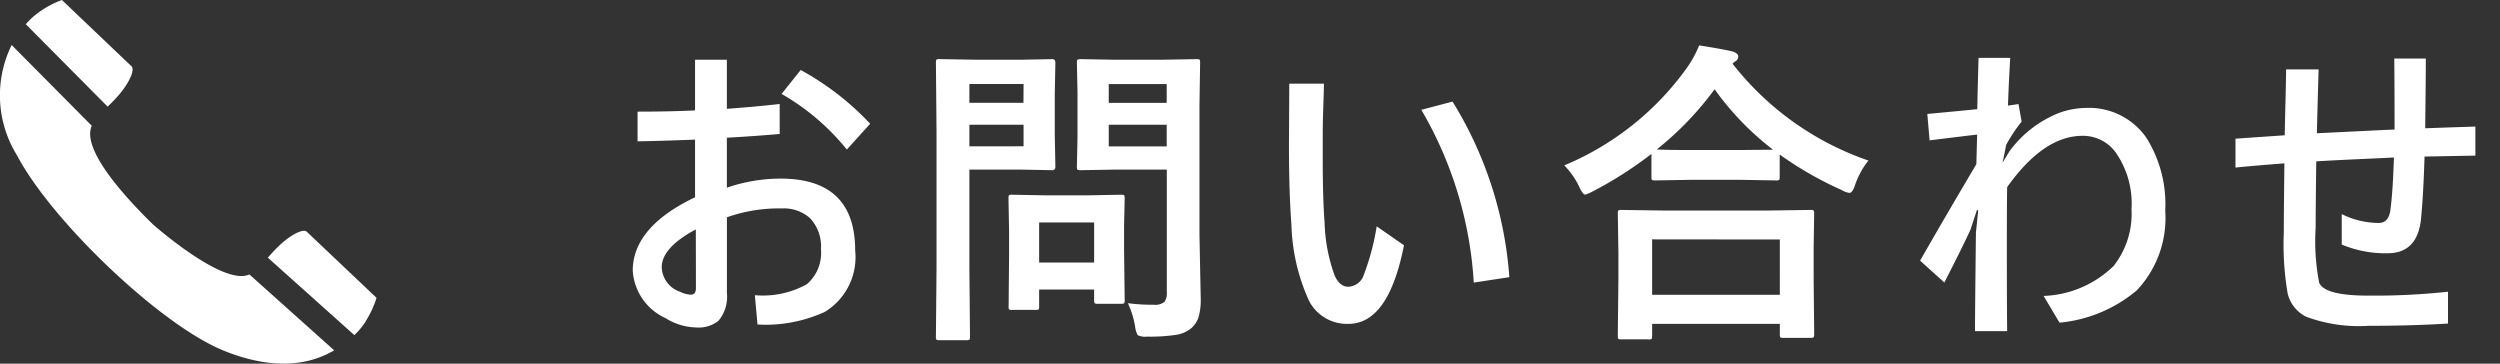
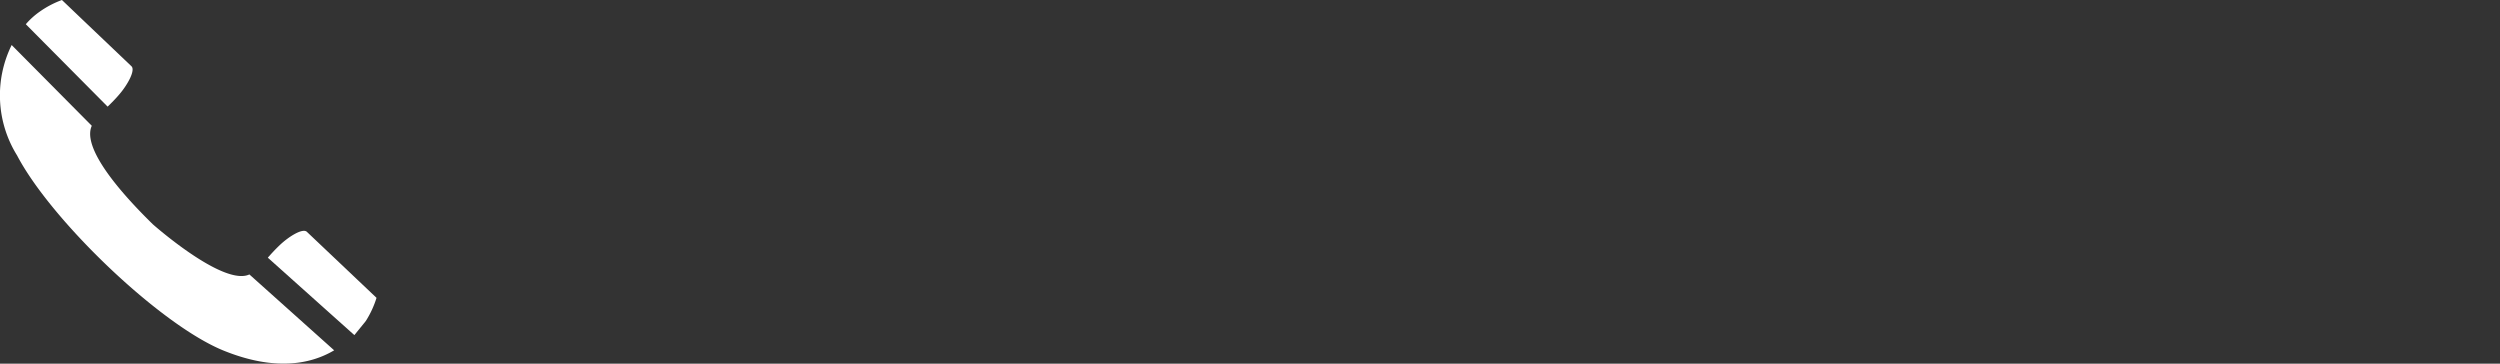
<svg xmlns="http://www.w3.org/2000/svg" width="110" height="16" viewBox="0 0 110 16">
  <rect x="0" y="0" width="110" height="16" fill="#333333" stroke="none" />
  <defs>
    <style>
      .cls-1 {
        clip-path: url(#clip-問い合わせ);
      }

      .cls-2 {
        fill: #fff;
      }
    </style>
    <clipPath id="clip-問い合わせ">
      <rect width="110" height="16" />
    </clipPath>
  </defs>
  <g id="問い合わせ" class="cls-1">
    <g id="グループ_21" data-name="グループ 21" transform="translate(-456 -898.127)">
-       <path id="パス_1" data-name="パス 1" class="cls-2" d="M45.47,39.354a4.233,4.233,0,0,0,.472-1.02l-.9-.853-2.165-2.052c-.185-.174-.8.209-1.2.592-.188.179-.366.371-.518.546l3.808,3.407a3.272,3.272,0,0,0,.51-.621" transform="translate(426.625 872.898)" />
+       <path id="パス_1" data-name="パス 1" class="cls-2" d="M45.47,39.354a4.233,4.233,0,0,0,.472-1.02l-.9-.853-2.165-2.052c-.185-.174-.8.209-1.2.592-.188.179-.366.371-.518.546l3.808,3.407" transform="translate(426.625 872.898)" />
      <path id="パス_2" data-name="パス 2" class="cls-2" d="M.753,11.94a5.009,5.009,0,0,1-.24-4.861l3.526,3.554c-.376.814.739,2.428,2.685,4.333,0,0,3.1,2.748,4.249,2.207l3.73,3.339c-1.053.625-2.633.917-4.865.012C7.041,19.39,2.247,14.79.753,11.94" transform="translate(456 893.029)" />
      <path id="パス_3" data-name="パス 3" class="cls-2" d="M4.657.525A4.227,4.227,0,0,1,5.652,0l.9.859L8.711,2.915c.183.176-.167.81-.529,1.232-.169.2-.352.384-.519.545l-3.6-3.626A3.271,3.271,0,0,1,4.657.525" transform="translate(453.073 898.127)" />
    </g>
-     <path id="パス_12" data-name="パス 12" class="cls-2" d="M3.582-9.03v-2.229h1.4V-9.1q1.155-.082,2.324-.212v1.319q-1.142.1-2.324.164v2.2a7.238,7.238,0,0,1,2.365-.4q3.281,0,3.281,3.165A2.819,2.819,0,0,1,9.29-.164,6.254,6.254,0,0,1,6.33.39L6.214-.9A4,4,0,0,0,8.5-1.381a1.815,1.815,0,0,0,.622-1.545,1.807,1.807,0,0,0-.485-1.367A1.74,1.74,0,0,0,7.39-4.717a6.832,6.832,0,0,0-2.406.39V-1A1.654,1.654,0,0,1,4.614.226,1.4,1.4,0,0,1,3.63.52,2.632,2.632,0,0,1,2.283.109,2.461,2.461,0,0,1,.841-1.976q0-1.921,2.741-3.233V-7.745q-1.6.062-2.529.075V-8.976Q2.468-8.976,3.582-9.03Zm.034,5.236q-1.5.8-1.5,1.668a1.182,1.182,0,0,0,.8,1.073,1.181,1.181,0,0,0,.479.13q.226,0,.226-.294ZM7.39-9.755l.841-1.053a12.186,12.186,0,0,1,3.056,2.365L10.261-7.308A10.186,10.186,0,0,0,7.39-9.755ZM22.626-.547a8.728,8.728,0,0,0,1.135.068.646.646,0,0,0,.479-.13.675.675,0,0,0,.1-.417v-5.4H22.092L20.554-6.4a.249.249,0,0,1-.15-.027.255.255,0,0,1-.021-.13l.027-1.258V-9.857l-.027-1.271q0-.116.034-.137a.276.276,0,0,1,.137-.021l1.538.027h2.017l1.538-.027q.116,0,.137.027a.255.255,0,0,1,.021.13L25.777-9.27v5.742l.055,2.782a2.71,2.71,0,0,1-.1.827,1.138,1.138,0,0,1-.308.465,1.353,1.353,0,0,1-.684.3A7.687,7.687,0,0,1,23.48.923a.777.777,0,0,1-.417-.062.949.949,0,0,1-.116-.369A3.9,3.9,0,0,0,22.626-.547Zm-.841-6.9h2.55V-8.4h-2.55Zm2.55-2.741h-2.55v.827h2.55ZM17.9-11.259l1.4-.027q.137,0,.137.157l-.027,1.388v1.818l.027,1.367q0,.157-.137.157l-1.4-.027H15.653v4.368L15.68.923a.216.216,0,0,1-.027.137.235.235,0,0,1-.123.021h-1.2a.205.205,0,0,1-.126-.024.222.222,0,0,1-.024-.133l.027-2.98V-8.121l-.027-3.008q0-.116.027-.137a.255.255,0,0,1,.13-.021l1.634.027Zm.137,3.808V-8.4H15.653v.95Zm0-2.741H15.653v.827h2.379Zm.52,9.939H17.533A.252.252,0,0,1,17.4-.273a.2.2,0,0,1-.021-.116L17.4-2.673V-3.685l-.027-1.477q0-.116.027-.137a.255.255,0,0,1,.13-.021l1.483.027h1.832l1.483-.027q.116,0,.137.027a.255.255,0,0,1,.021.13l-.027,1.21v1.08l.027,2.188a.24.24,0,0,1-.024.14.222.222,0,0,1-.133.024H21.313a.249.249,0,0,1-.15-.027.276.276,0,0,1-.021-.137v-.465h-2.42V-.39q0,.1-.024.12A.349.349,0,0,1,18.551-.253ZM18.722-4.1v1.764h2.42V-4.1Zm14.853.171,1.2.834Q34.095.362,32.331.362A1.879,1.879,0,0,1,30.595-.656a8.637,8.637,0,0,1-.772-3.336q-.109-1.47-.109-3.514l.014-2.7h1.524q0,.267-.034,1.23Q31.2-8.34,31.2-7.95v1.025q0,1.771.082,2.837a7.379,7.379,0,0,0,.451,2.345q.226.472.588.472a.754.754,0,0,0,.69-.533A10.643,10.643,0,0,0,33.575-3.931Zm1.962-5.127,1.374-.362a16.958,16.958,0,0,1,2.5,7.725l-1.565.239A17.022,17.022,0,0,0,35.537-9.058Zm9.986,10.1H44.334q-.109,0-.13-.027A.235.235,0,0,1,44.183.9l.027-2.488V-2.8l-.027-1.7q0-.109.027-.13a.235.235,0,0,1,.123-.021l1.921.027h4.484l1.914-.027a.249.249,0,0,1,.15.027.235.235,0,0,1,.021.123L52.8-3.015v1.374L52.824.827q0,.109-.034.13a.255.255,0,0,1-.13.021H51.471q-.116,0-.137-.027a.235.235,0,0,1-.021-.123V.362H45.694V.9q0,.109-.034.13A.276.276,0,0,1,45.523,1.046Zm.171-4.4v2.44h5.619V-3.35Zm9.522-3.473a3.561,3.561,0,0,0-.588,1.066q-.116.362-.253.362a.862.862,0,0,1-.335-.123,15.47,15.47,0,0,1-2.734-1.565V-6.1q0,.109-.027.13a.214.214,0,0,1-.123.021l-1.579-.027H47.4l-1.579.027a.216.216,0,0,1-.137-.027.235.235,0,0,1-.021-.123V-7.116a16.99,16.99,0,0,1-2.591,1.654,1.612,1.612,0,0,1-.321.137q-.109,0-.267-.349a3.388,3.388,0,0,0-.656-.937,12.6,12.6,0,0,0,5.387-4.279,4.792,4.792,0,0,0,.547-1q1.019.157,1.47.267.253.082.253.226a.253.253,0,0,1-.137.212.56.56,0,0,0-.116.1A12.905,12.905,0,0,0,55.217-6.822Zm-9.324-.485q.335.027,1.511.027h2.174l1.436-.014a12.6,12.6,0,0,1-2.57-2.659A13.887,13.887,0,0,1,45.892-7.308ZM61.45-11.341q-.055.9-.1,2.1l.465-.068.137.772a6.4,6.4,0,0,0-.684,1.032l-.055.294-.1.479.308-.506a4.973,4.973,0,0,1,1.729-1.477,3.538,3.538,0,0,1,1.62-.424,3.074,3.074,0,0,1,2.666,1.306,5.484,5.484,0,0,1,.834,3.213,4.629,4.629,0,0,1-1.251,3.507,6.159,6.159,0,0,1-3.4,1.422l-.7-1.176A4.636,4.636,0,0,0,66-2.187a3.7,3.7,0,0,0,.786-2.5,3.909,3.909,0,0,0-.7-2.5,1.781,1.781,0,0,0-1.456-.725q-1.709,0-3.315,2.256-.014.684-.014,2.516,0,2.646.014,3.821H59.9q0-.807.041-4.341l.1-.964-.055-.027L59.7-3.78q-.308.677-1.148,2.324L57.485-2.42q1.053-1.846,2.475-4.245l.034-1.3q-.226.021-2.092.253l-.1-1.162q1.839-.171,2.2-.212.007-.581.055-2.256ZM78.333-6.959q-.383.021-1.142.055-1.524.068-2.276.116-.027,2.181-.027,2.926a9.579,9.579,0,0,0,.157,2.42q.253.561,2.153.561a30.533,30.533,0,0,0,3.514-.171v1.4q-1.586.1-3.5.1a6.658,6.658,0,0,1-2.741-.4,1.543,1.543,0,0,1-.813-1.019,12.726,12.726,0,0,1-.171-2.673q0-.813.027-3.056-1.429.109-2.153.185V-7.786l1.176-.082q.622-.041.991-.068.007-.41.034-1.518.021-.861.027-1.381h1.429q-.062,2.167-.075,2.81,3.363-.164,3.418-.164,0-2.085-.014-3.124h1.388q0,1-.027,3.069l1.155-.041q.69-.021,1.053-.034v1.278L79.68-7q-.055,1.743-.157,2.755-.157,1.5-1.47,1.5a4.959,4.959,0,0,1-2.017-.383v-1.34a3.679,3.679,0,0,0,1.627.39q.437,0,.513-.561Q78.285-5.441,78.333-6.959Z" transform="translate(27 13.888)" />
  </g>
</svg>